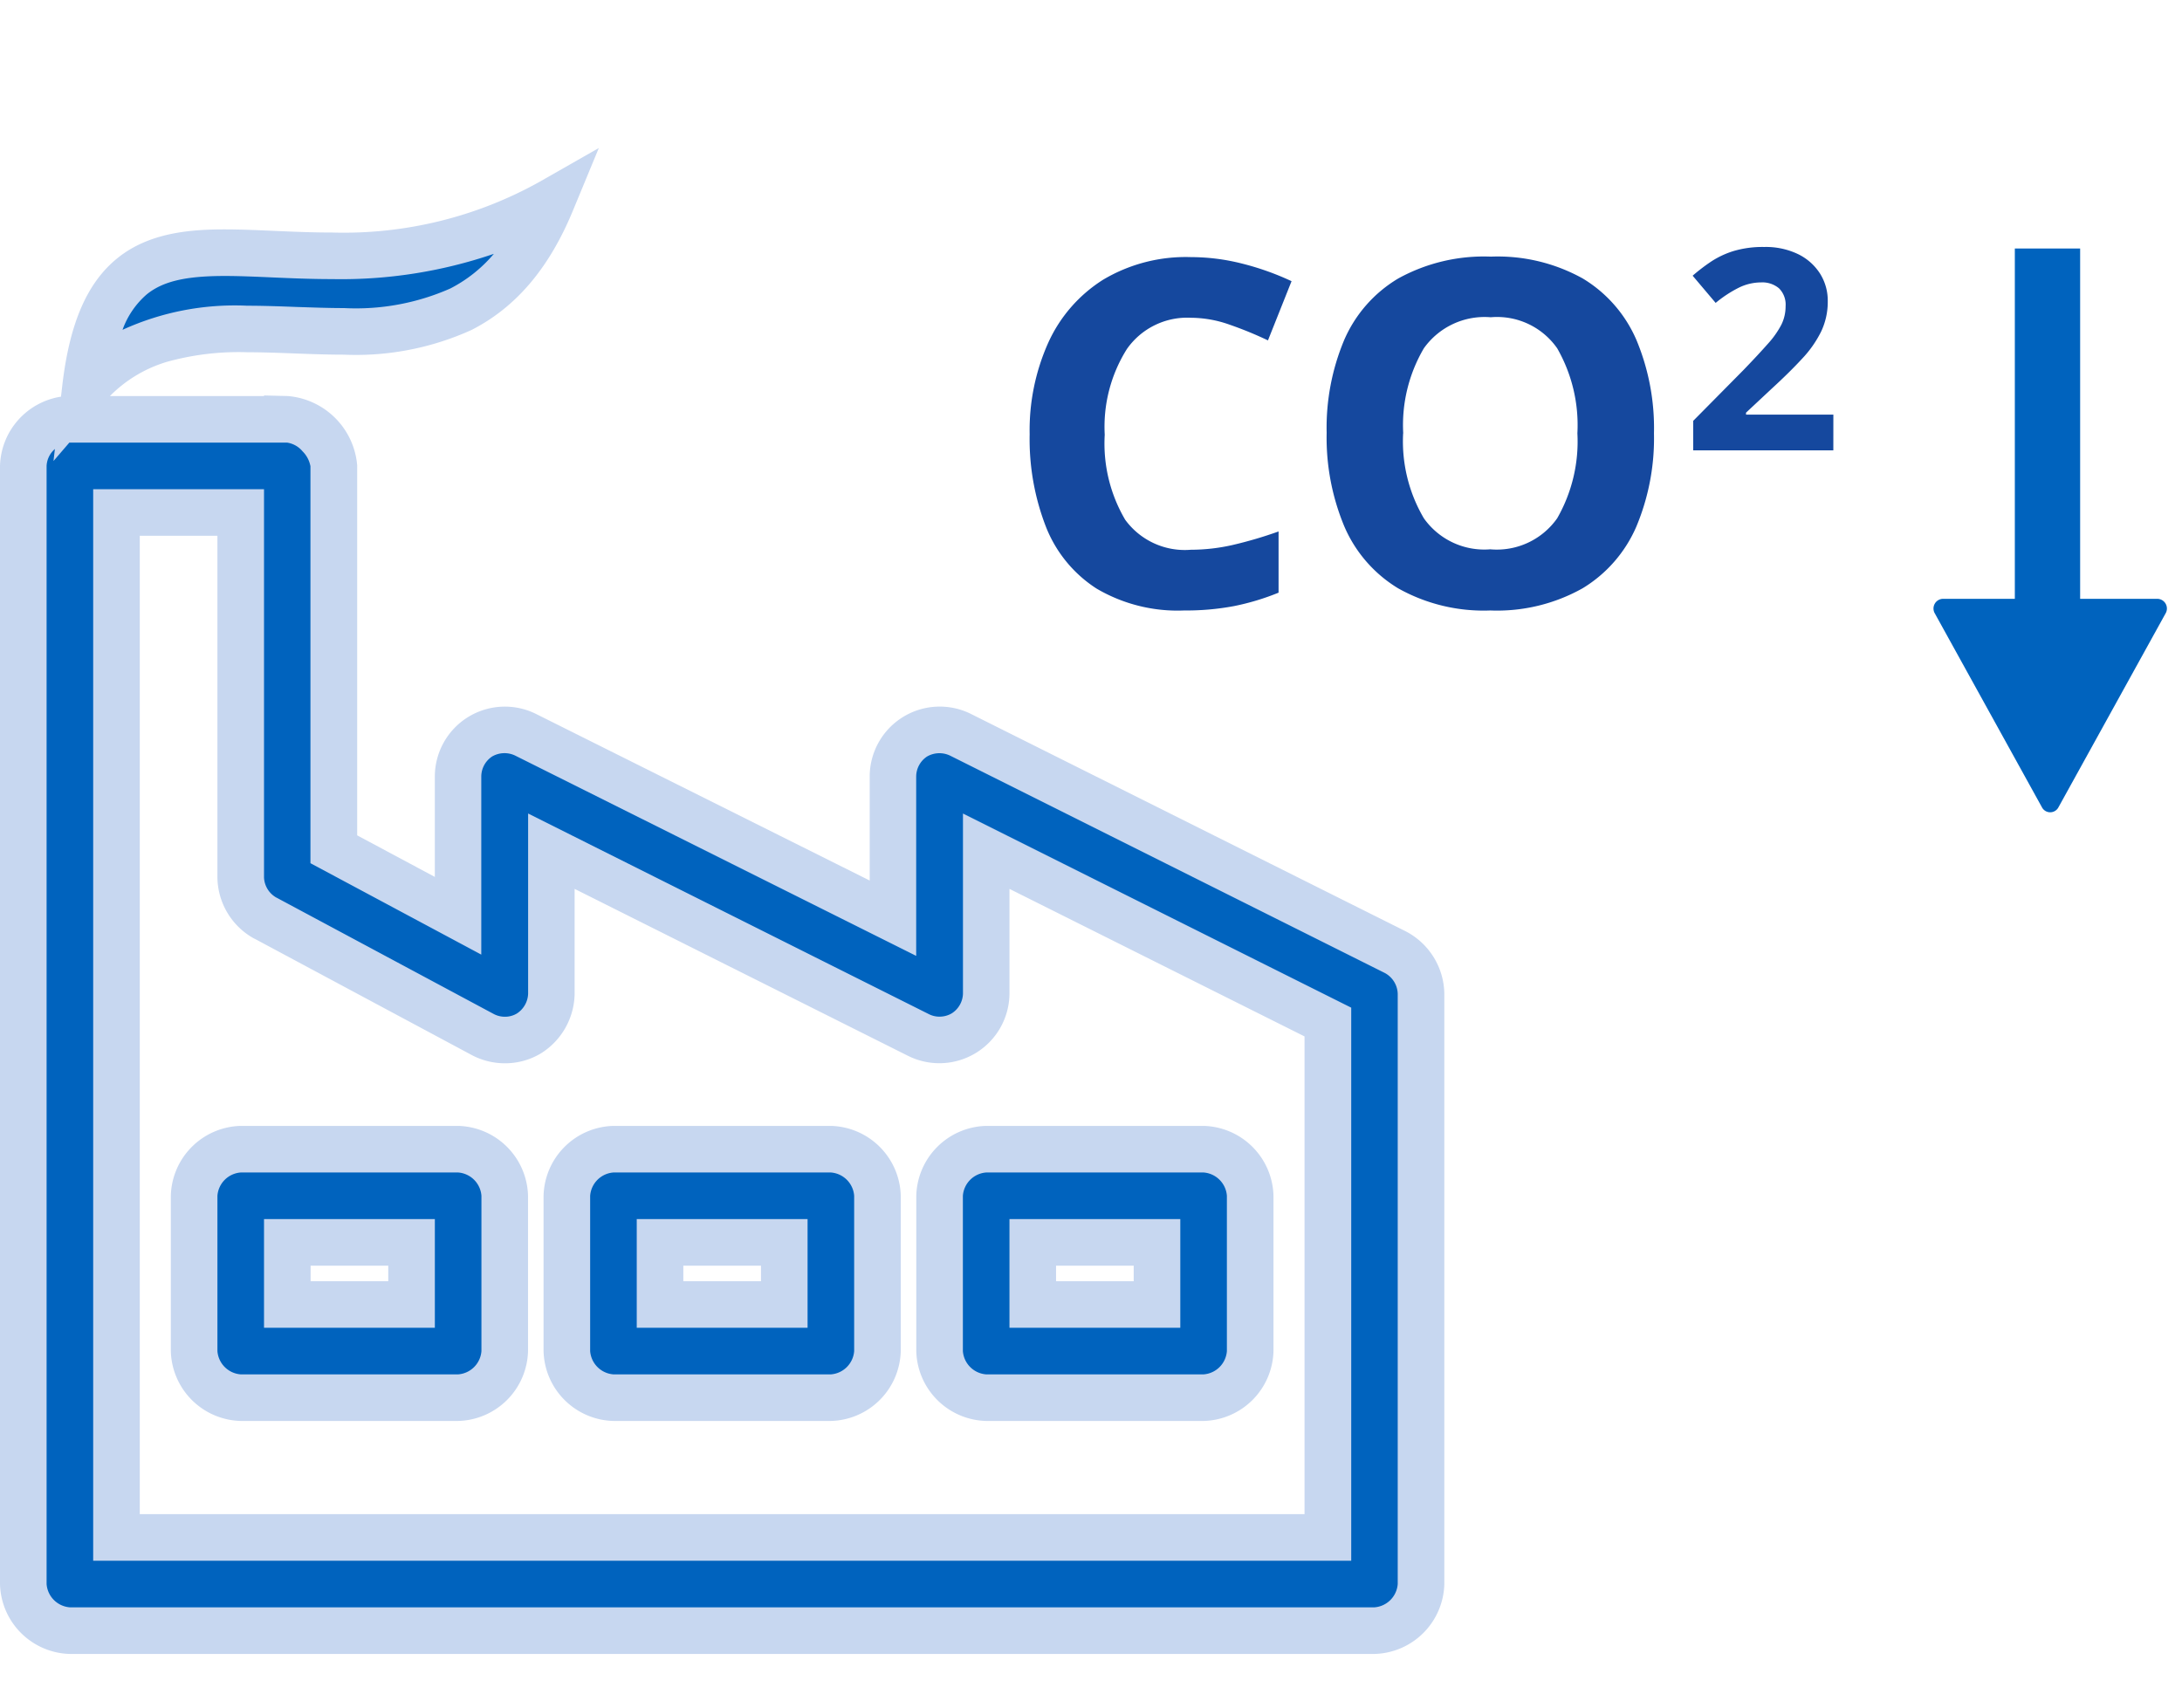
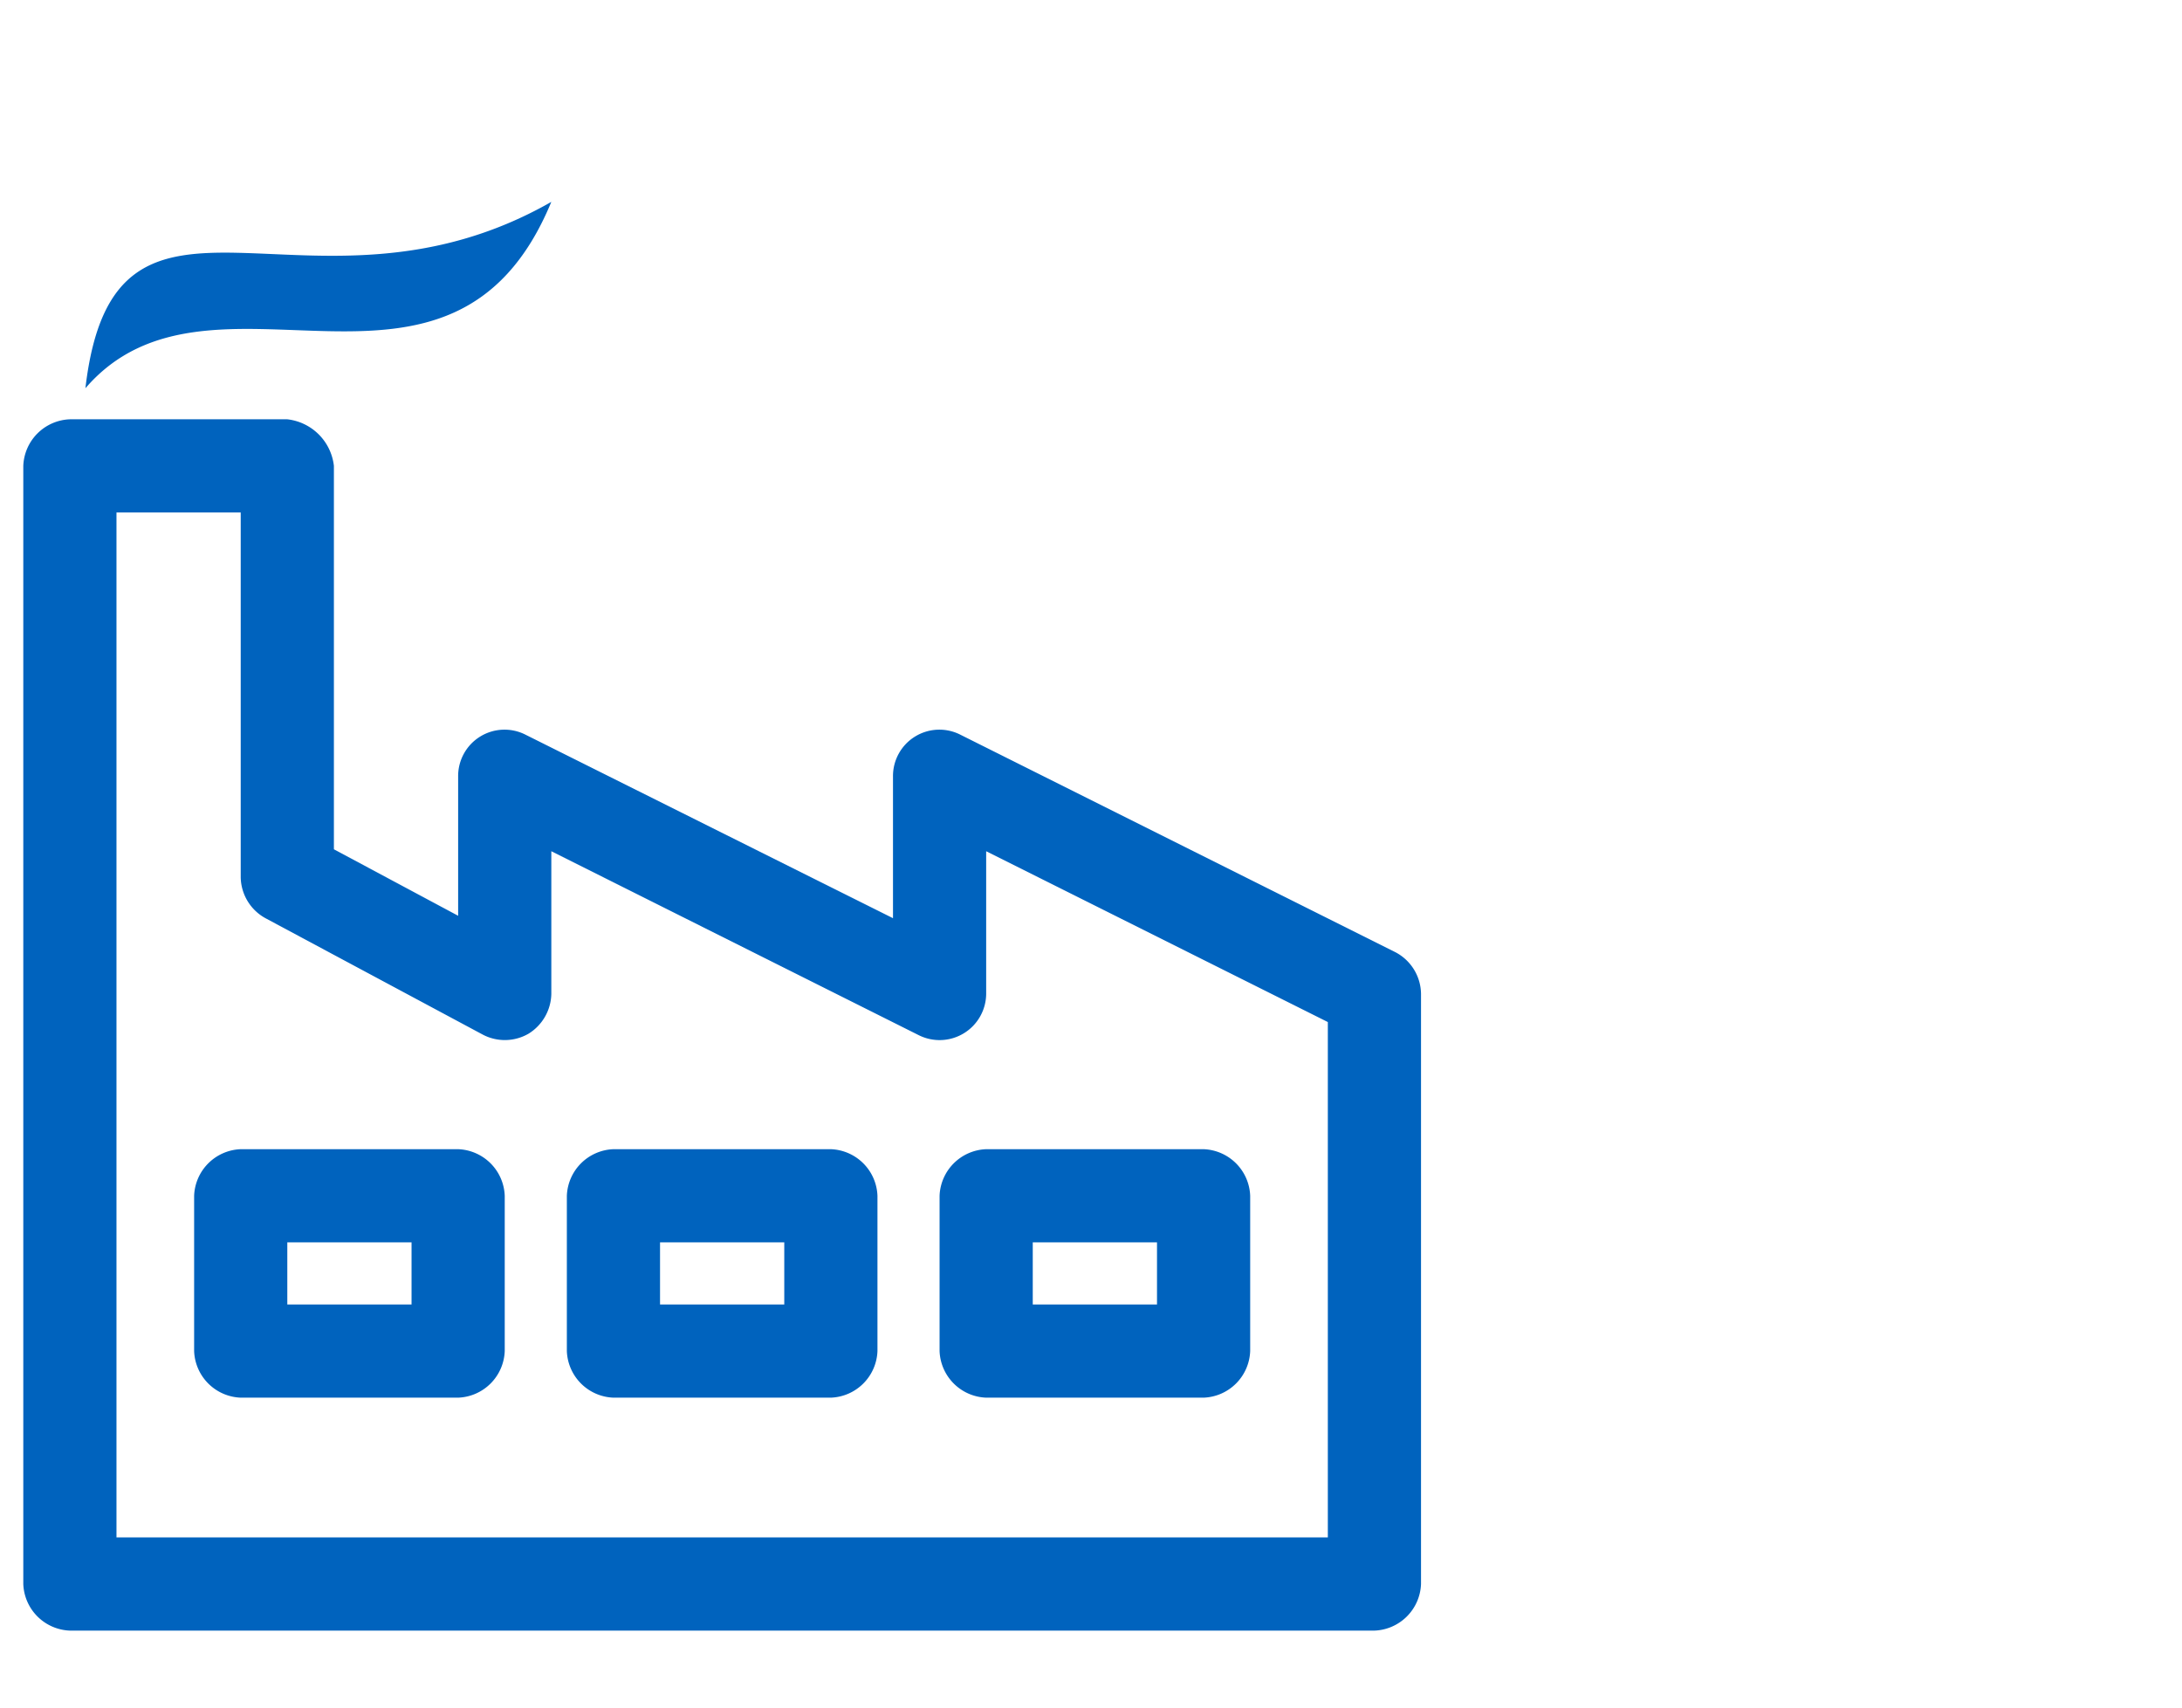
<svg xmlns="http://www.w3.org/2000/svg" width="140.5" height="110" viewBox="0 0 140.5 110">
  <g id="グループ_63837" data-name="グループ 63837" transform="translate(22402.5 3960)">
-     <rect id="長方形_34869" data-name="長方形 34869" width="140" height="110" transform="translate(-22402 -3960)" fill="none" />
    <g id="noun-factory-1559696" transform="translate(-22406 -3951)">
      <g id="グループ_59886" data-name="グループ 59886" transform="translate(0 -952.362)">
        <path id="パス_80670" data-name="パス 80670" d="M39,956.362c-6.442,15.573-21.927,2.627-30,12C10.88,952.24,23.443,965.231,39,956.362Zm-17,14a3.4,3.4,0,0,1,3,3V998.05l8,4.281v-8.969a2.986,2.986,0,0,1,4.344-2.688L61,1002.487v-9.125a2.986,2.986,0,0,1,4.344-2.688l28,14A3.068,3.068,0,0,1,95,1007.362v38a3.118,3.118,0,0,1-3,3H8a3.118,3.118,0,0,1-3-3v-72a3.118,3.118,0,0,1,3-3H22Zm-3,6H11v66H89v-33.187l-22-11v9.188a3,3,0,0,1-4.344,2.656L39,998.175v9.188a3.084,3.084,0,0,1-1.469,2.563,3.049,3.049,0,0,1-2.937.062l-14-7.5A3.064,3.064,0,0,1,19,999.862v-23.5Zm62,41a3.118,3.118,0,0,1,3,3v10a3.118,3.118,0,0,1-3,3H67a3.118,3.118,0,0,1-3-3v-10a3.118,3.118,0,0,1,3-3H81Zm-24,0a3.118,3.118,0,0,1,3,3v10a3.118,3.118,0,0,1-3,3H43a3.118,3.118,0,0,1-3-3v-10a3.118,3.118,0,0,1,3-3H57Zm-24,0a3.118,3.118,0,0,1,3,3v10a3.118,3.118,0,0,1-3,3H19a3.118,3.118,0,0,1-3-3v-10a3.118,3.118,0,0,1,3-3H33Zm45,6H70v4h8v-4Zm-24,0H46v4h8v-4Zm-24,0H22v4h8v-4Z" fill="#0063be" />
-         <path id="パス_80670_-_アウトライン" data-name="パス 80670 - アウトライン" d="M42.059,952.892l-1.673,4.044c-1.533,3.707-3.667,6.217-6.524,7.673A18,18,0,0,1,25.65,966.2c-1.064,0-2.142-.04-3.185-.079-1.01-.038-2.055-.077-3.054-.077a17.2,17.2,0,0,0-5.173.621,8.623,8.623,0,0,0-3.66,2.2H20.5v-.038l1.537.038a4.887,4.887,0,0,1,4.462,4.46v23.828l5,2.676v-6.465a4.509,4.509,0,0,1,6.516-4.029L59.5,1000.062v-6.7a4.509,4.509,0,0,1,6.516-4.029l28,14a4.6,4.6,0,0,1,2.485,4.032v38a4.618,4.618,0,0,1-4.5,4.5H8a4.619,4.619,0,0,1-4.5-4.5v-72a4.639,4.639,0,0,1,3.927-4.46l.083-.714c.469-4.023,1.6-6.632,3.559-8.211,2.02-1.627,4.626-1.847,6.909-1.847,1,0,2.039.046,3.142.094,1.207.053,2.455.108,3.762.108a25.872,25.872,0,0,0,13.374-3.273ZM25.65,963.2a15.025,15.025,0,0,0,6.85-1.263,9.15,9.15,0,0,0,2.8-2.23,30.374,30.374,0,0,1-10.418,1.627c-1.373,0-2.654-.056-3.894-.11-1.069-.047-2.078-.091-3.01-.091-2.528,0-3.984.343-5.027,1.183A5.448,5.448,0,0,0,11.39,964.6a17.382,17.382,0,0,1,8.021-1.552c1.055,0,2.128.04,3.166.079C23.592,963.16,24.642,963.2,25.65,963.2Zm-3.671,8.663H7.965l-1.021,1.186.09-.774a1.534,1.534,0,0,0-.534,1.088v72a1.625,1.625,0,0,0,1.5,1.5H92a1.625,1.625,0,0,0,1.5-1.5v-38a1.575,1.575,0,0,0-.828-1.346l-28-14a1.591,1.591,0,0,0-1.478.059,1.555,1.555,0,0,0-.7,1.287v11.551l-25.826-12.9a1.591,1.591,0,0,0-1.478.059,1.555,1.555,0,0,0-.7,1.287v11.473l-11-5.887V973.389a1.808,1.808,0,0,0-.509-.965A1.6,1.6,0,0,0,21.979,971.862Zm-1.479,3v24.993a1.561,1.561,0,0,0,.8,1.307l.005,0,14,7.5a1.525,1.525,0,0,0,.711.17,1.489,1.489,0,0,0,.753-.2,1.588,1.588,0,0,0,.737-1.283V995.746l25.828,12.931a1.484,1.484,0,0,0,.662.15,1.532,1.532,0,0,0,.79-.214,1.556,1.556,0,0,0,.72-1.261V995.748l25,12.5v35.615H9.5v-69Zm-.614,28.948a4.556,4.556,0,0,1-2.386-3.935V977.862h-5v63h75V1010.1l-19-9.5v6.775a4.515,4.515,0,0,1-6.516,3.983L40.5,1000.6v6.774a4.6,4.6,0,0,1-2.2,3.836,4.468,4.468,0,0,1-2.288.62,4.535,4.535,0,0,1-2.12-.522l0,0-14-7.5ZM33,1015.862a4.618,4.618,0,0,1,4.5,4.5v10a4.619,4.619,0,0,1-4.5,4.5H19a4.619,4.619,0,0,1-4.5-4.5v-10a4.618,4.618,0,0,1,4.5-4.5Zm0,16a1.625,1.625,0,0,0,1.5-1.5v-10a1.625,1.625,0,0,0-1.5-1.5H19a1.625,1.625,0,0,0-1.5,1.5v10a1.625,1.625,0,0,0,1.5,1.5Zm24-16a4.618,4.618,0,0,1,4.5,4.5v10a4.619,4.619,0,0,1-4.5,4.5H43a4.618,4.618,0,0,1-4.5-4.5v-10a4.618,4.618,0,0,1,4.5-4.5Zm0,16a1.625,1.625,0,0,0,1.5-1.5v-10a1.625,1.625,0,0,0-1.5-1.5H43a1.625,1.625,0,0,0-1.5,1.5v10a1.625,1.625,0,0,0,1.5,1.5Zm24-16a4.618,4.618,0,0,1,4.5,4.5v10a4.618,4.618,0,0,1-4.5,4.5H67a4.618,4.618,0,0,1-4.5-4.5v-10a4.618,4.618,0,0,1,4.5-4.5Zm0,16a1.625,1.625,0,0,0,1.5-1.5v-10a1.625,1.625,0,0,0-1.5-1.5H67a1.625,1.625,0,0,0-1.5,1.5v10a1.625,1.625,0,0,0,1.5,1.5Zm-60.5-10h11v7h-11Zm8,3h-5v1h5Zm16-3h11v7h-11Zm8,3h-5v1h5Zm16-3h11v7h-11Zm8,3h-5v1h5Z" fill="#c7d7f0" />
      </g>
    </g>
-     <path id="パス_116412" data-name="パス 116412" d="M12.183-18.538A4.739,4.739,0,0,0,8.06-16.523a9.4,9.4,0,0,0-1.426,5.518A9.666,9.666,0,0,0,7.951-5.533,4.748,4.748,0,0,0,12.183-3.6a12.141,12.141,0,0,0,2.7-.31,26.666,26.666,0,0,0,2.945-.868V-.837a15.773,15.773,0,0,1-2.883.868A16.7,16.7,0,0,1,11.749.31,10.287,10.287,0,0,1,6.107-1.1,8.358,8.358,0,0,1,2.852-5.069,15.582,15.582,0,0,1,1.8-11.036a13.774,13.774,0,0,1,1.209-5.921,9.35,9.35,0,0,1,3.519-4.03,10.4,10.4,0,0,1,5.658-1.457,13.451,13.451,0,0,1,3.3.419,17.584,17.584,0,0,1,3.178,1.131l-1.519,3.813a24.378,24.378,0,0,0-2.5-1.023A7.514,7.514,0,0,0,12.183-18.538ZM42-11.1a14.723,14.723,0,0,1-1.131,6A8.643,8.643,0,0,1,37.4-1.116,11.249,11.249,0,0,1,31.465.31a11.249,11.249,0,0,1-5.937-1.426,8.631,8.631,0,0,1-3.472-4,14.834,14.834,0,0,1-1.132-6.014,14.613,14.613,0,0,1,1.132-5.983,8.568,8.568,0,0,1,3.472-3.952A11.414,11.414,0,0,1,31.5-22.475a11.263,11.263,0,0,1,5.921,1.411A8.581,8.581,0,0,1,40.874-17.1,14.723,14.723,0,0,1,42-11.1Zm-16.151,0a9.762,9.762,0,0,0,1.333,5.472,4.766,4.766,0,0,0,4.278,2,4.752,4.752,0,0,0,4.309-2,9.944,9.944,0,0,0,1.3-5.472,9.944,9.944,0,0,0-1.3-5.471,4.72,4.72,0,0,0-4.278-2,4.8,4.8,0,0,0-4.309,2A9.762,9.762,0,0,0,25.854-11.1Zm27.7,1.1H44.526v-1.9l3.237-3.273q.976-1.013,1.573-1.691a5.841,5.841,0,0,0,.868-1.23,2.648,2.648,0,0,0,.271-1.184,1.474,1.474,0,0,0-.425-1.157,1.66,1.66,0,0,0-1.148-.38,3.268,3.268,0,0,0-1.447.344,7.8,7.8,0,0,0-1.483.976L44.49-21.247a12.035,12.035,0,0,1,1.175-.9,5.7,5.7,0,0,1,1.456-.687,6.567,6.567,0,0,1,1.98-.262,4.783,4.783,0,0,1,2.179.461,3.477,3.477,0,0,1,1.41,1.248,3.263,3.263,0,0,1,.5,1.781,4.457,4.457,0,0,1-.425,1.953,7.164,7.164,0,0,1-1.23,1.754q-.8.868-1.944,1.917l-1.664,1.555v.127h5.624Z" transform="translate(-22338 -3921)" fill="#15489e" />
-     <path id="合体_2" data-name="合体 2" d="M21386.709,14918.8v-22.559h-4.979a.624.624,0,0,1-.525-.935l6.906-12.5a.6.6,0,0,1,1.051,0l6.906,12.5a.624.624,0,0,1-.525.935h-4.629v22.559Z" transform="translate(-881.85 10974.801) rotate(180)" fill="#0063be" />
  </g>
</svg>